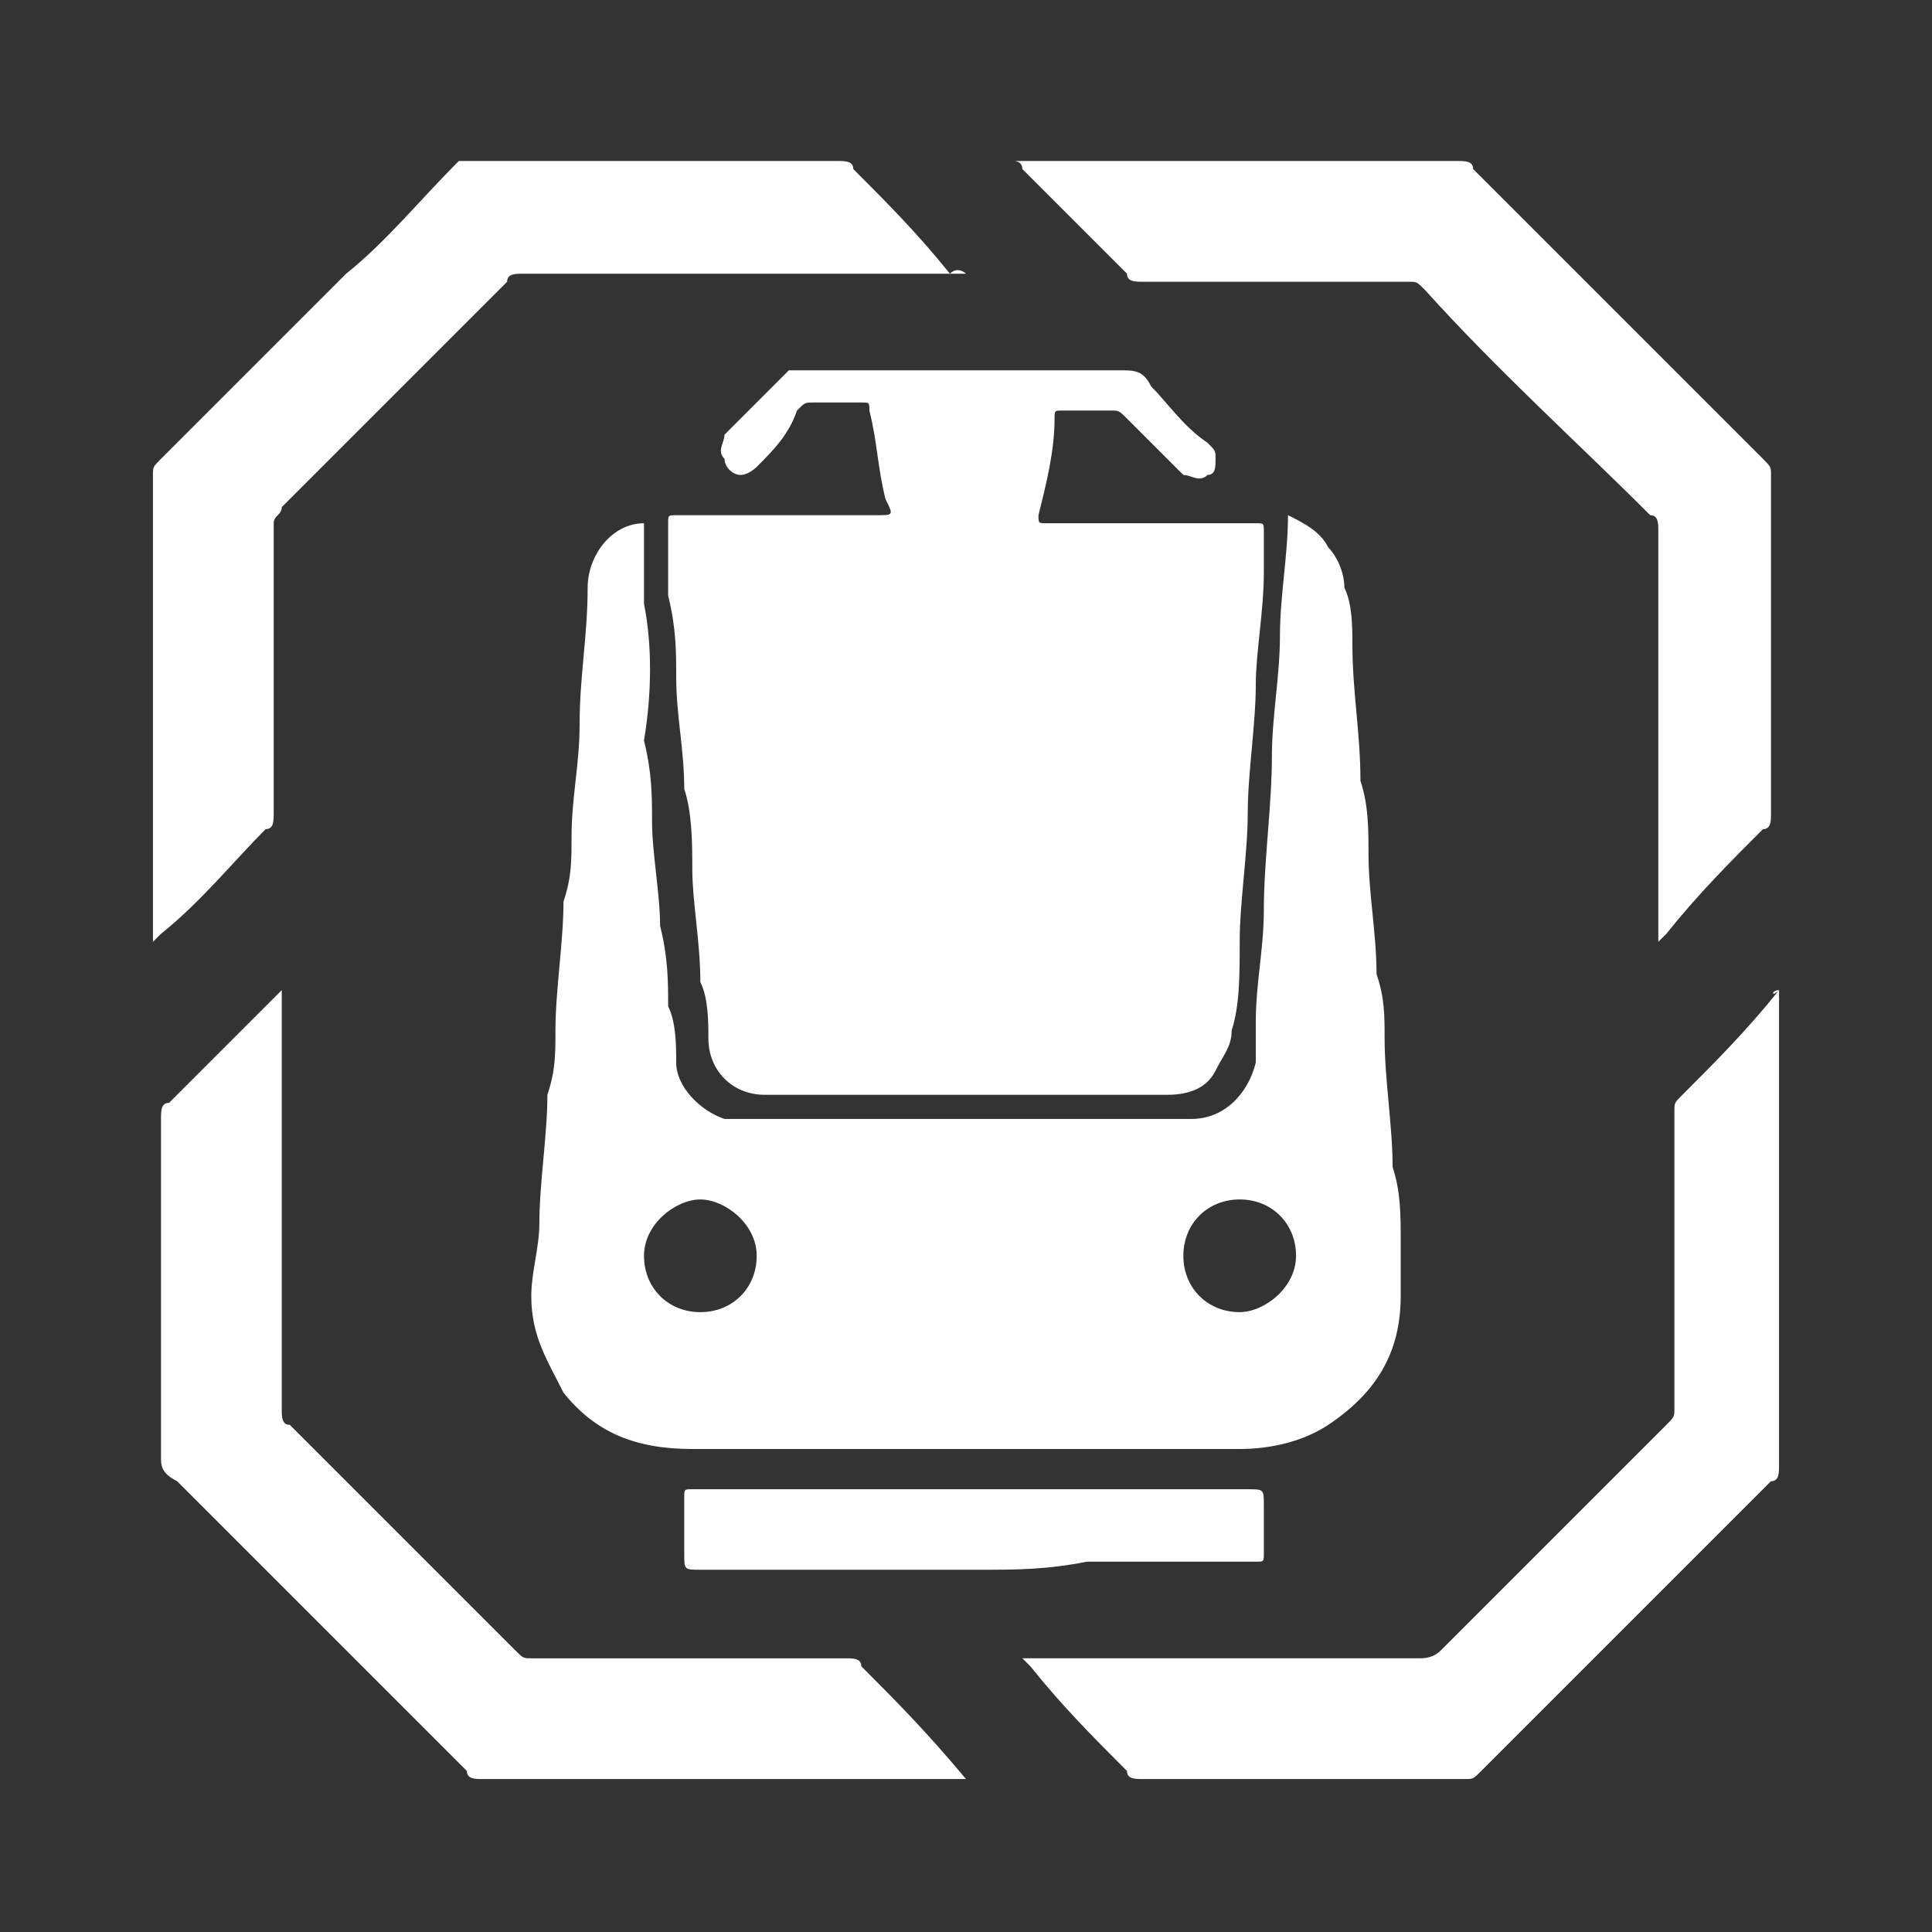
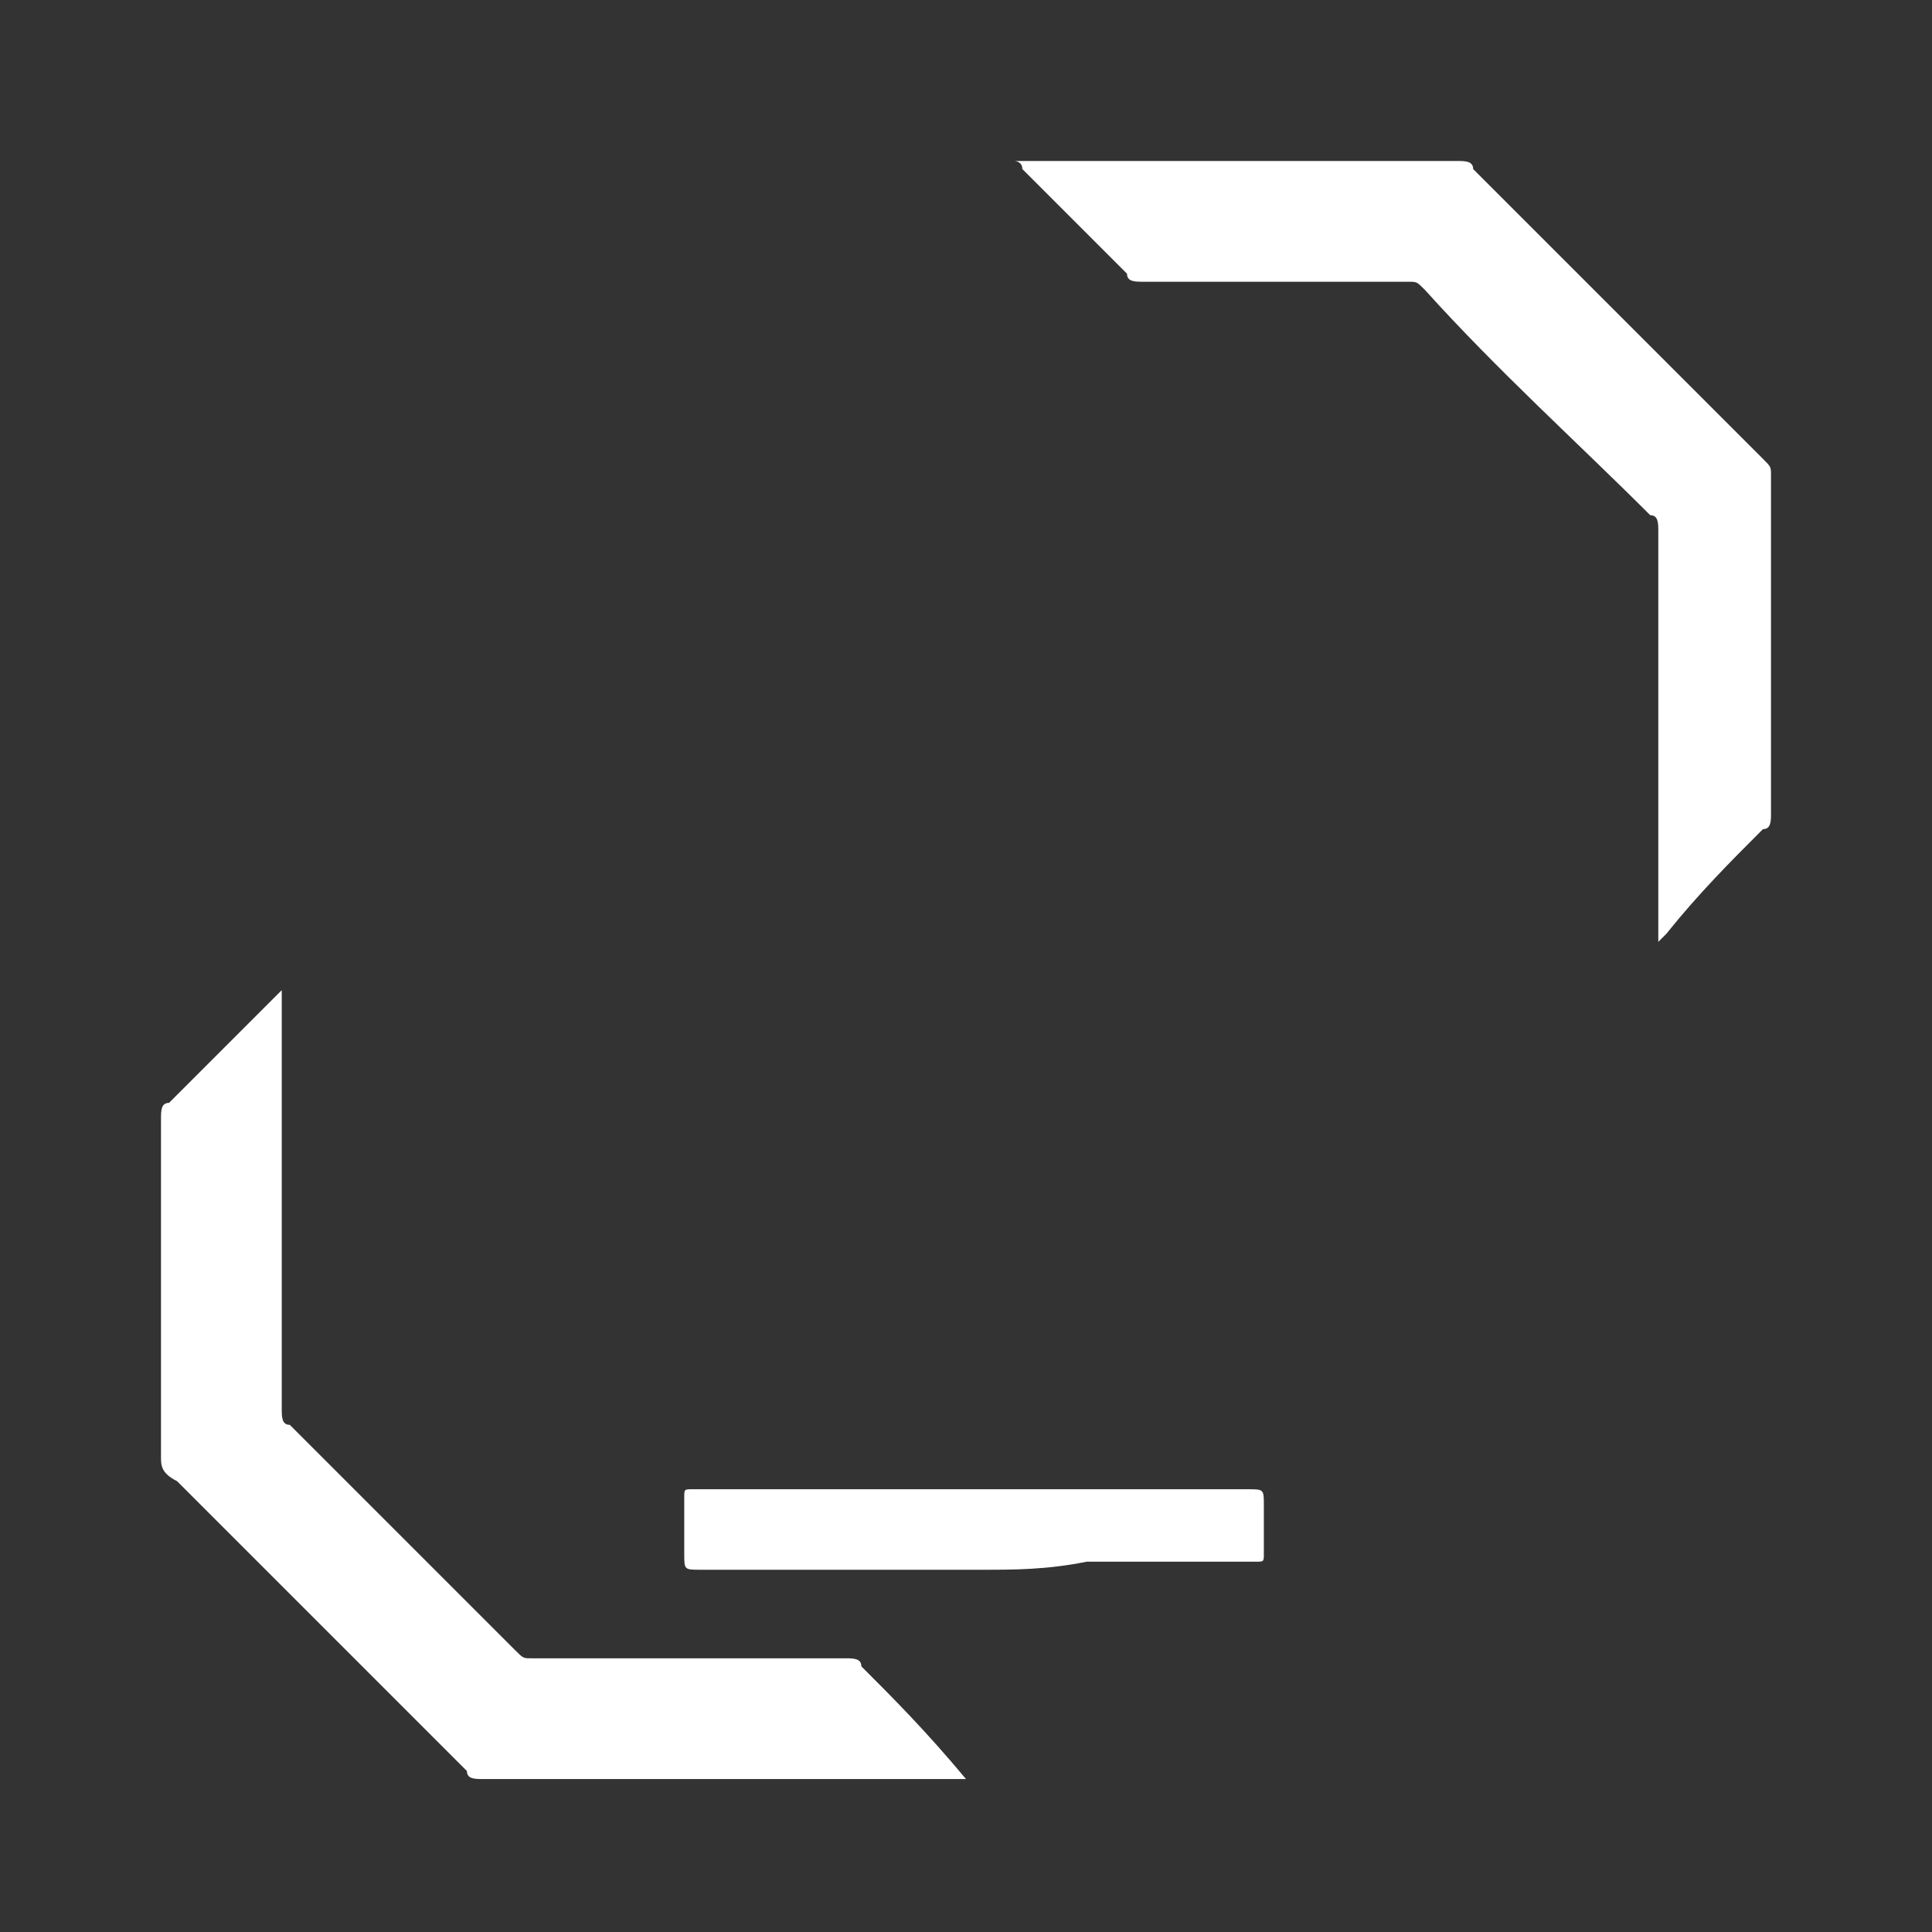
<svg xmlns="http://www.w3.org/2000/svg" version="1.1" id="Layer_1" x="0px" y="0px" viewBox="0 0 24 24" style="enable-background:new 0 0 24 24;" xml:space="preserve">
  <rect x="0" y="0" width="24" height="24" fill="#333333" stroke="none" />
  <style type="text/css">
	.st0{fill:#FFFFFF;}
</style>
  <g>
-     <path class="st0" d="M12,13.6c-0.8,0-1.7,0-2.5,0c-0.4,0-0.7-0.3-0.7-0.7c0-0.2,0-0.5-0.1-0.7c0-0.5-0.1-1-0.1-1.4   c0-0.3,0-0.7-0.1-1c0-0.5-0.1-0.9-0.1-1.4c0-0.3,0-0.6-0.1-1c0-0.3,0-0.5,0-0.8c0,0,0-0.1,0-0.1c0-0.1,0-0.1,0.1-0.1   c0,0,0.1,0,0.1,0c0.8,0,1.6,0,2.4,0c0.2,0,0.2,0,0.1-0.2c-0.1-0.4-0.1-0.7-0.2-1.1c0-0.1,0-0.1-0.1-0.1c-0.2,0-0.4,0-0.6,0   c-0.1,0-0.1,0-0.2,0.1C9.8,5.4,9.6,5.6,9.4,5.8C9.4,5.8,9.3,5.9,9.2,5.9C9.1,5.9,9,5.8,9,5.7c-0.1-0.1,0-0.2,0-0.3c0,0,0,0,0,0   c0.3-0.3,0.5-0.5,0.8-0.8C9.9,4.6,9.9,4.6,10,4.6c0.1,0,0.2,0,0.2,0c1.2,0,2.5,0,3.7,0c0.2,0,0.3,0,0.4,0.2   c0.2,0.2,0.4,0.5,0.7,0.7c0.1,0.1,0.1,0.1,0.1,0.2c0,0.1,0,0.2-0.1,0.2c-0.1,0.1-0.2,0-0.3,0c0,0-0.1-0.1-0.1-0.1   c-0.2-0.2-0.4-0.4-0.6-0.6c-0.1-0.1-0.1-0.1-0.2-0.1c-0.2,0-0.4,0-0.6,0c-0.1,0-0.1,0-0.1,0.1C13.1,5.6,13,6,12.9,6.4   c0,0.1,0,0.1,0.1,0.1c0,0,0.1,0,0.1,0c0.8,0,1.6,0,2.4,0c0,0,0,0,0.1,0c0.1,0,0.1,0,0.1,0.1c0,0.2,0,0.3,0,0.5c0,0.5-0.1,1-0.1,1.4   c0,0.5-0.1,1.1-0.1,1.6c0,0.5-0.1,1.1-0.1,1.6c0,0.4,0,0.8-0.1,1.1c0,0.2-0.1,0.3-0.2,0.5c-0.1,0.2-0.3,0.3-0.6,0.3   C13.7,13.6,12.9,13.6,12,13.6z" />
    <path class="st0" d="M12,22.1c-0.1,0-0.1,0-0.1,0c-2,0-3.9,0-5.9,0c-0.1,0-0.2,0-0.2-0.1c-1.2-1.2-2.4-2.4-3.6-3.6   C2,18.3,2,18.2,2,18.1c0-1.4,0-2.8,0-4.2c0-0.1,0-0.2,0.1-0.2c0.4-0.4,0.8-0.8,1.3-1.3c0,0,0.1-0.1,0.1-0.1c0,0,0,0.1,0,0.1   c0,1.7,0,3.4,0,5.1c0,0.1,0,0.2,0.1,0.2c0.9,0.9,1.8,1.8,2.8,2.8c0.1,0.1,0.1,0.1,0.2,0.1c1.3,0,2.6,0,3.9,0c0.1,0,0.2,0,0.2,0.1   C11.1,21.1,11.5,21.5,12,22.1C11.9,22,11.9,22,12,22.1z" />
-     <path class="st0" d="M12,3.4c-0.1,0-0.1,0-0.2,0c-1.8,0-3.5,0-5.3,0c-0.1,0-0.2,0-0.2,0.1C5.4,4.4,4.4,5.4,3.5,6.3   C3.5,6.4,3.4,6.4,3.4,6.5c0,1.2,0,2.4,0,3.6c0,0.1,0,0.2-0.1,0.2c-0.4,0.4-0.8,0.9-1.3,1.3c0,0,0,0-0.1,0.1c0,0,0-0.1,0-0.1   c0-1.9,0-3.8,0-5.7c0-0.1,0-0.1,0.1-0.2c0.8-0.8,1.5-1.5,2.3-2.3C4.8,3,5.2,2.5,5.7,2C5.8,2,5.8,2,5.9,2c1.5,0,3,0,4.5,0   c0.1,0,0.2,0,0.2,0.1c0.4,0.4,0.8,0.8,1.2,1.3C11.9,3.3,12,3.4,12,3.4z" />
-     <path class="st0" d="M22.1,12.3c0,0.1,0,0.1,0,0.2c0,1.9,0,3.8,0,5.7c0,0.1,0,0.2-0.1,0.2c-1.2,1.2-2.4,2.4-3.6,3.6   c-0.1,0.1-0.1,0.1-0.2,0.1c-1.3,0-2.6,0-4,0c-0.1,0-0.2,0-0.2-0.1c-0.4-0.4-0.8-0.8-1.2-1.3c0,0-0.1-0.1-0.1-0.1c0,0,0.1,0,0.1,0   c1.6,0,3.2,0,4.8,0c0.1,0,0.2,0,0.3-0.1c0.8-0.8,1.7-1.7,2.5-2.5c0.1-0.1,0.2-0.2,0.3-0.3c0.1-0.1,0.1-0.1,0.1-0.2   c0-0.6,0-1.2,0-1.8c0-0.6,0-1.3,0-1.9c0-0.1,0-0.1,0.1-0.2c0.4-0.4,0.8-0.8,1.2-1.3C22,12.4,22,12.3,22.1,12.3z" />
    <path class="st0" d="M12.6,2c0.1,0,0.1,0,0.1,0c1.8,0,3.6,0,5.4,0c0.1,0,0.2,0,0.2,0.1c1.2,1.2,2.4,2.4,3.6,3.6   c0.1,0.1,0.1,0.1,0.1,0.2c0,1.4,0,2.8,0,4.2c0,0.1,0,0.2-0.1,0.2c-0.4,0.4-0.8,0.8-1.2,1.3c0,0-0.1,0.1-0.1,0.1c0-0.1,0-0.1,0-0.1   c0-1.7,0-3.3,0-5c0-0.1,0-0.2-0.1-0.2c-0.9-0.9-1.9-1.8-2.8-2.8c-0.1-0.1-0.1-0.1-0.2-0.1c-1.1,0-2.2,0-3.3,0c-0.1,0-0.2,0-0.2-0.1   c-0.4-0.4-0.8-0.8-1.3-1.3C12.7,2,12.6,2,12.6,2z" />
    <path class="st0" d="M12.2,19.5c-1.1,0-2.2,0-3.4,0c0,0,0,0-0.1,0c-0.2,0-0.2,0-0.2-0.2c0-0.2,0-0.5,0-0.7c0-0.1,0-0.1,0.1-0.1   c0,0,0.1,0,0.1,0c2.3,0,4.5,0,6.8,0c0.2,0,0.2,0,0.2,0.2c0,0.2,0,0.4,0,0.6c0,0.1,0,0.1-0.1,0.1c-0.7,0-1.4,0-2.1,0   C13,19.5,12.6,19.5,12.2,19.5z" />
-     <path class="st0" d="M17.4,15.4c0-0.3,0-0.6-0.1-0.9c0-0.5-0.1-1.1-0.1-1.6c0-0.3,0-0.5-0.1-0.8c0-0.5-0.1-1-0.1-1.5   c0-0.3,0-0.6-0.1-0.9c0-0.6-0.1-1.1-0.1-1.7c0-0.2,0-0.5-0.1-0.7c0-0.2-0.1-0.4-0.2-0.5c-0.1-0.2-0.3-0.3-0.5-0.4   c0,0.5-0.1,1-0.1,1.5c0,0.5-0.1,1-0.1,1.5c0,0.6-0.1,1.3-0.1,1.9c0,0.5-0.1,0.9-0.1,1.4c0,0.2,0,0.3,0,0.5   c-0.1,0.4-0.4,0.7-0.8,0.7c-1.9,0-3.7,0-5.6,0c-0.1,0-0.1,0-0.2,0c-0.3-0.1-0.6-0.4-0.6-0.7c0-0.2,0-0.5-0.1-0.7c0-0.3,0-0.6-0.1-1   c0-0.4-0.1-0.9-0.1-1.3c0-0.3,0-0.6-0.1-1C8.1,8.6,8.1,8,8,7.5C8,7.2,8,6.9,8,6.6c0,0,0-0.1,0-0.1C7.6,6.5,7.3,6.9,7.3,7.3   c0,0.6-0.1,1.1-0.1,1.7c0,0.5-0.1,0.9-0.1,1.4c0,0.3,0,0.5-0.1,0.8c0,0.5-0.1,1.1-0.1,1.6c0,0.3,0,0.5-0.1,0.8   c0,0.5-0.1,1.1-0.1,1.6c0,0.3-0.1,0.6-0.1,0.9c0,0.5,0.2,0.8,0.4,1.2c0.4,0.5,0.9,0.7,1.6,0.7c2.3,0,4.5,0,6.8,0   c0.4,0,0.8-0.1,1.1-0.3c0.6-0.4,0.9-0.9,0.9-1.6C17.4,15.9,17.4,15.7,17.4,15.4z M8.7,16.3C8.3,16.3,8,16,8,15.6   c0-0.4,0.4-0.7,0.7-0.7c0.3,0,0.7,0.3,0.7,0.7C9.4,16,9.1,16.3,8.7,16.3z M15.4,16.3c-0.4,0-0.7-0.3-0.7-0.7c0-0.4,0.3-0.7,0.7-0.7   c0.4,0,0.7,0.3,0.7,0.7C16.1,16,15.7,16.3,15.4,16.3z" />
-     <path class="st0" d="M11.5,5.1c0,0,0.1,0,0.1,0c0.3,0,0.6,0,0.9,0c0.1,0,0.1,0,0.1,0.1c-0.1,0.4-0.1,0.8-0.2,1.1   c0,0.1,0,0.1-0.1,0.1c-0.2,0-0.3,0-0.5,0c-0.1,0-0.1,0-0.1-0.1c0-0.2-0.1-0.4-0.1-0.7C11.5,5.5,11.5,5.3,11.5,5.1   C11.5,5.1,11.5,5.1,11.5,5.1z" />
  </g>
</svg>